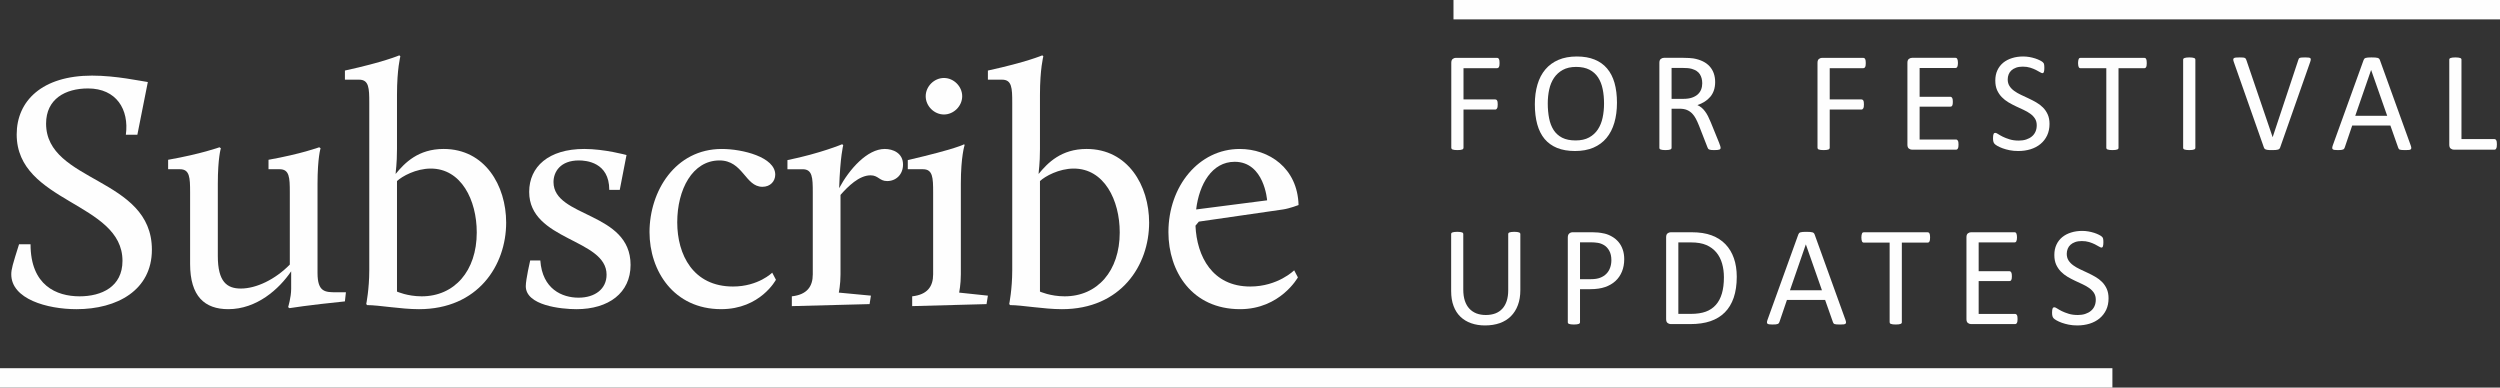
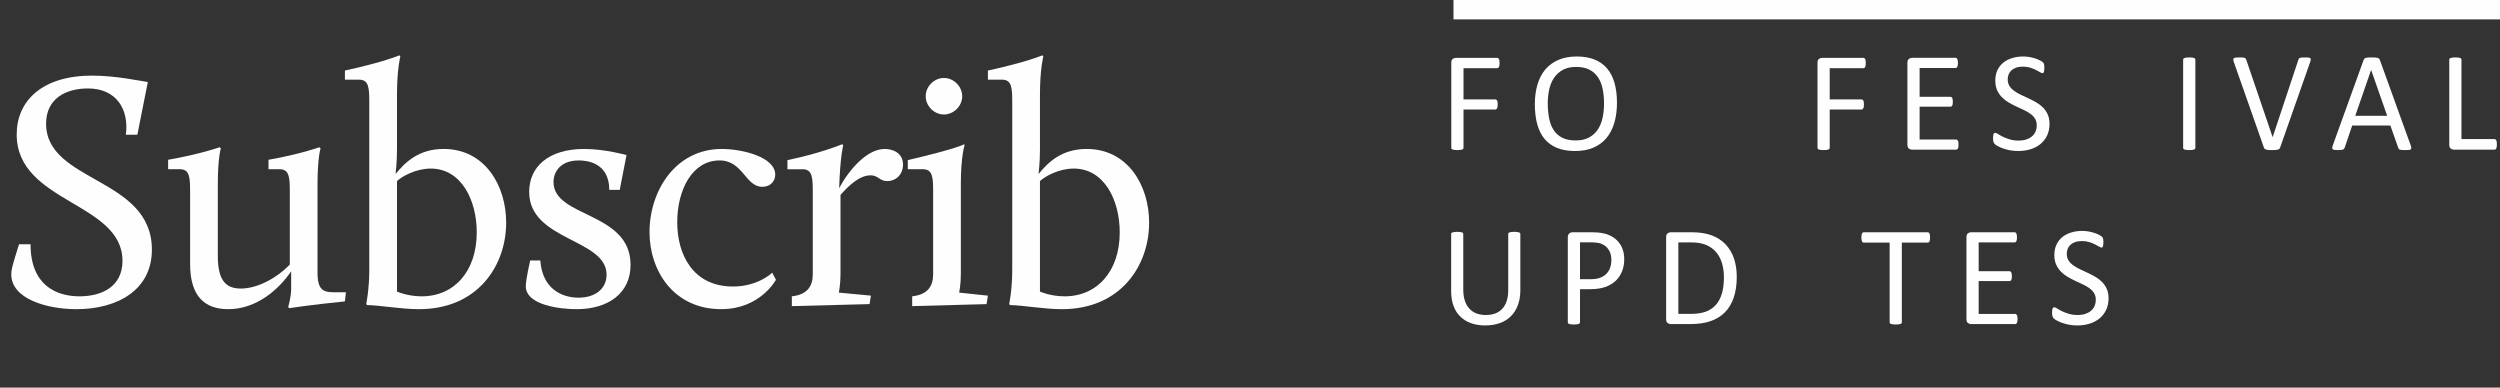
<svg xmlns="http://www.w3.org/2000/svg" width="258px" height="40px" viewBox="0 0 258 40" version="1.1">
  <rect x="0" y="0" width="258" height="40" fill="#333333" stroke="none" />
  <title>Group 9</title>
  <desc>Created with Sketch.</desc>
  <defs />
  <g id="Page-1" stroke="none" stroke-width="1" fill="none" fill-rule="evenodd">
    <g id="Storyfest---Homepage" transform="translate(-371, -4092)" fill="#FEFEFE">
      <g id="Group-9" transform="translate(371, 4092)">
        <polygon id="Fill-1" points="150 2 258 2 258 0 150 0" />
-         <polygon id="Fill-2" points="0 40 218 40 218 38 0 38" />
        <g id="Group-57" transform="translate(1, 5)">
          <path d="M0.966,20.209 L2.152,20.209 C2.152,24.465 4.838,25.581 7.21,25.581 C9.477,25.581 11.64,24.604 11.64,21.919 C11.64,15.849 0.722,15.954 0.722,8.872 C0.722,5.419 3.337,2.803 8.501,2.803 C10.977,2.803 13.488,3.361 14.256,3.466 L13.175,8.908 L11.988,8.908 C12.338,6.292 11.011,4.128 8.082,4.128 C5.745,4.128 3.756,5.209 3.756,7.756 C3.756,13.861 14.675,13.267 14.675,20.767 C14.675,24.952 11.082,26.907 6.896,26.907 C3.861,26.907 0.164,25.86 0.164,23.313 C0.164,22.791 0.303,22.303 0.966,20.209" id="Fill-3" />
          <path d="M18.619,14.837 C18.619,13.337 18.584,12.464 17.572,12.464 L16.351,12.464 L16.351,11.489 C19.735,10.895 21.653,10.198 21.653,10.198 L21.793,10.303 C21.793,10.303 21.479,11.279 21.479,13.964 L21.479,21.43 C21.479,24.08 22.421,24.778 23.851,24.778 C25.456,24.778 27.409,23.836 28.909,22.303 L28.909,14.837 C28.909,13.337 28.873,12.464 27.862,12.464 L26.711,12.464 L26.711,11.489 C30.059,10.895 31.943,10.198 31.943,10.198 L32.083,10.303 C32.083,10.303 31.769,11.279 31.769,13.964 L31.769,23.174 C31.769,25.162 32.572,25.162 33.722,25.162 L34.699,25.162 L34.594,26.104 C30.793,26.488 28.873,26.801 28.873,26.801 L28.735,26.696 C28.735,26.696 29.048,25.684 29.048,24.812 L29.048,22.999 C27.793,24.848 25.49,26.906 22.559,26.906 C20.119,26.906 18.619,25.58 18.619,22.232 L18.619,14.837 Z" id="Fill-5" />
          <path d="M42.515,25.581 C45.899,25.581 48.201,22.965 48.201,18.987 C48.201,15.639 46.596,12.396 43.457,12.396 C41.922,12.396 40.491,13.197 39.969,13.686 L39.969,25.092 C39.969,25.092 41.049,25.581 42.515,25.581 M37.109,22.894 L37.109,5.593 C37.109,4.093 37.074,3.222 36.062,3.222 L34.596,3.222 L34.596,2.28 C38.609,1.408 40.212,0.711 40.212,0.711 L40.317,0.814 C40.317,0.814 39.969,2.106 39.969,4.792 L39.969,10.372 C39.969,11.977 39.828,12.675 39.828,12.954 C40.77,11.802 42.167,10.372 44.783,10.372 C49.038,10.372 51.236,14.139 51.236,17.977 C51.236,22.371 48.341,26.907 42.236,26.907 C40.353,26.907 38.12,26.487 36.899,26.487 L36.795,26.383 C36.795,26.383 37.109,24.849 37.109,22.894" id="Fill-7" />
          <path d="M53.714,21.883 L54.761,21.883 C54.97,24.849 57.028,25.72 58.703,25.72 C60.412,25.72 61.598,24.813 61.598,23.349 C61.598,19.615 53.611,19.86 53.611,14.802 C53.611,12.222 55.598,10.372 59.296,10.372 C61.388,10.372 63.656,10.999 63.656,10.999 L62.959,14.593 L61.877,14.593 C61.877,11.731 59.47,11.557 58.738,11.557 C56.854,11.557 56.122,12.709 56.122,13.789 C56.122,17.487 64.075,16.825 64.075,22.336 C64.075,25.231 61.808,26.907 58.493,26.907 C56.888,26.907 53.261,26.523 53.261,24.535 C53.261,23.836 53.714,21.883 53.714,21.883" id="Fill-9" />
          <path d="M73.494,10.373 C75.623,10.373 79.005,11.21 79.005,13.023 C79.005,13.686 78.518,14.278 77.681,14.278 C75.902,14.278 75.692,11.557 73.25,11.557 C70.46,11.557 68.891,14.557 68.891,17.942 C68.891,21.29 70.529,24.569 74.646,24.569 C77.262,24.569 78.692,23.139 78.692,23.139 L79.076,23.871 C79.076,23.871 77.471,26.905 73.425,26.905 C68.541,26.905 66.03,22.965 66.03,18.954 C66.03,14.732 68.681,10.373 73.494,10.373" id="Fill-11" />
          <path d="M80.717,25.581 C82.286,25.407 82.879,24.568 82.879,23.313 L82.879,14.838 C82.879,13.338 82.844,12.465 81.833,12.465 L80.264,12.465 L80.264,11.523 C83.683,10.825 85.915,9.883 85.915,9.883 L86.02,9.988 C86.02,9.988 85.705,11.14 85.6,14.419 C86.647,12.465 88.496,10.372 90.31,10.372 C91.147,10.372 92.192,10.791 92.192,11.977 C92.192,13.023 91.46,13.686 90.554,13.686 C89.752,13.686 89.647,13.093 88.844,13.093 C87.658,13.093 86.507,14.244 85.741,15.115 L85.741,23.313 C85.741,24.36 85.565,25.197 85.565,25.197 L88.879,25.51 L88.741,26.383 L80.717,26.592 L80.717,25.581 Z" id="Fill-13" />
          <path d="M94.532,4.931 C94.532,3.918 95.404,3.047 96.416,3.047 C97.427,3.047 98.299,3.918 98.299,4.931 C98.299,5.942 97.427,6.815 96.416,6.815 C95.404,6.815 94.532,5.942 94.532,4.931 Z M93.137,25.581 C94.706,25.406 95.3,24.569 95.3,23.313 L95.3,14.837 C95.3,13.337 95.264,12.464 94.253,12.464 L92.684,12.464 L92.684,11.523 C97.777,10.337 98.509,9.884 98.509,9.884 L98.543,9.989 C98.543,9.989 98.159,11.141 98.159,13.964 L98.159,23.313 C98.159,24.359 97.985,25.197 97.985,25.197 L100.951,25.511 L100.811,26.384 L93.137,26.591 L93.137,25.581 Z" id="Fill-15" />
          <path d="M108.869,25.581 C112.253,25.581 114.556,22.965 114.556,18.987 C114.556,15.639 112.951,12.396 109.811,12.396 C108.277,12.396 106.846,13.197 106.324,13.686 L106.324,25.092 C106.324,25.092 107.404,25.581 108.869,25.581 M103.463,22.894 L103.463,5.593 C103.463,4.093 103.429,3.222 102.416,3.222 L100.951,3.222 L100.951,2.28 C104.963,1.408 106.567,0.711 106.567,0.711 L106.672,0.814 C106.672,0.814 106.324,2.106 106.324,4.792 L106.324,10.372 C106.324,11.977 106.183,12.675 106.183,12.954 C107.125,11.802 108.521,10.372 111.137,10.372 C115.393,10.372 117.59,14.139 117.59,17.977 C117.59,22.371 114.695,26.907 108.59,26.907 C106.708,26.907 104.474,26.487 103.253,26.487 L103.15,26.383 C103.15,26.383 103.463,24.849 103.463,22.894" id="Fill-17" />
-           <path d="M122.442,16.616 L129.766,15.674 C129.766,15.674 129.487,11.697 126.418,11.697 C124.081,11.697 122.755,14 122.442,16.616 M126.942,10.373 C129.942,10.373 132.907,12.326 133.011,16.161 C133.011,16.161 132.103,16.512 131.407,16.616 L122.721,17.871 L122.373,18.29 C122.511,21.464 124.116,24.569 128.023,24.569 C130.882,24.569 132.558,22.895 132.558,22.895 L132.942,23.627 C132.942,23.627 131.128,26.906 126.976,26.906 C122.023,26.906 119.581,23.034 119.581,18.954 C119.581,14.21 122.721,10.373 126.942,10.373" id="Fill-19" />
          <path d="M153.754,1.51 C153.754,1.603 153.748,1.683 153.739,1.752 C153.727,1.821 153.714,1.875 153.687,1.917 C153.663,1.959 153.634,1.989 153.604,2.008 C153.573,2.028 153.537,2.038 153.505,2.038 L150.034,2.038 L150.034,5.26 L153.315,5.26 C153.348,5.26 153.382,5.269 153.414,5.287 C153.444,5.302 153.474,5.331 153.496,5.37 C153.523,5.41 153.537,5.463 153.549,5.527 C153.558,5.595 153.564,5.677 153.564,5.781 C153.564,5.872 153.558,5.952 153.549,6.019 C153.537,6.084 153.523,6.138 153.496,6.18 C153.474,6.222 153.444,6.253 153.414,6.274 C153.382,6.297 153.348,6.307 153.315,6.307 L150.034,6.307 L150.034,10.255 C150.034,10.29 150.022,10.323 150.004,10.354 C149.983,10.386 149.949,10.411 149.902,10.428 C149.851,10.444 149.787,10.459 149.712,10.473 C149.632,10.483 149.53,10.489 149.404,10.489 C149.286,10.489 149.187,10.483 149.101,10.473 C149.02,10.459 148.954,10.444 148.906,10.428 C148.855,10.411 148.822,10.386 148.803,10.354 C148.783,10.323 148.773,10.29 148.773,10.255 L148.773,1.48 C148.773,1.291 148.822,1.158 148.923,1.083 C149.023,1.006 149.128,0.969 149.242,0.969 L153.505,0.969 C153.537,0.969 153.573,0.979 153.604,0.997 C153.634,1.017 153.663,1.048 153.687,1.093 C153.714,1.137 153.727,1.194 153.739,1.264 C153.748,1.336 153.754,1.417 153.754,1.51" id="Fill-21" />
          <path d="M164.537,5.685 C164.537,5.148 164.491,4.649 164.395,4.188 C164.3,3.724 164.14,3.325 163.919,2.986 C163.696,2.647 163.4,2.382 163.03,2.192 C162.659,2.001 162.2,1.905 161.654,1.905 C161.11,1.905 160.651,2.009 160.28,2.214 C159.91,2.418 159.608,2.692 159.377,3.033 C159.145,3.375 158.98,3.776 158.879,4.231 C158.779,4.688 158.729,5.168 158.729,5.67 C158.729,6.226 158.776,6.739 158.869,7.209 C158.96,7.677 159.118,8.082 159.335,8.421 C159.556,8.76 159.85,9.024 160.217,9.213 C160.586,9.4 161.048,9.493 161.605,9.493 C162.155,9.493 162.619,9.392 162.994,9.186 C163.37,8.98 163.672,8.704 163.901,8.354 C164.131,8.005 164.294,7.601 164.39,7.143 C164.489,6.684 164.537,6.198 164.537,5.685 M165.871,5.596 C165.871,6.363 165.779,7.054 165.599,7.67 C165.419,8.284 165.149,8.808 164.789,9.242 C164.432,9.672 163.981,10.005 163.439,10.238 C162.896,10.469 162.263,10.585 161.542,10.585 C160.828,10.585 160.213,10.477 159.692,10.268 C159.173,10.053 158.743,9.745 158.402,9.341 C158.065,8.934 157.811,8.431 157.645,7.832 C157.48,7.23 157.396,6.538 157.396,5.758 C157.396,5.011 157.487,4.333 157.667,3.721 C157.847,3.111 158.119,2.592 158.48,2.166 C158.842,1.738 159.293,1.409 159.835,1.176 C160.378,0.945 161.009,0.83 161.732,0.83 C162.431,0.83 163.039,0.934 163.556,1.145 C164.072,1.353 164.506,1.659 164.848,2.064 C165.193,2.466 165.448,2.964 165.619,3.558 C165.785,4.151 165.871,4.832 165.871,5.596" id="Fill-23" />
-           <path d="M174.671,3.598 C174.671,3.227 174.587,2.914 174.422,2.656 C174.257,2.401 173.978,2.216 173.586,2.104 C173.465,2.069 173.327,2.045 173.174,2.03 C173.018,2.015 172.818,2.008 172.569,2.008 L171.507,2.008 L171.507,5.201 L172.737,5.201 C173.07,5.201 173.355,5.161 173.598,5.081 C173.838,5 174.041,4.888 174.203,4.745 C174.363,4.6 174.482,4.43 174.557,4.235 C174.633,4.04 174.671,3.827 174.671,3.598 M176.568,10.255 C176.568,10.295 176.561,10.328 176.546,10.358 C176.531,10.387 176.499,10.412 176.451,10.432 C176.402,10.45 176.333,10.465 176.246,10.475 C176.157,10.486 176.04,10.49 175.893,10.49 C175.766,10.49 175.664,10.486 175.581,10.475 C175.503,10.465 175.437,10.448 175.389,10.429 C175.34,10.405 175.302,10.376 175.274,10.336 C175.248,10.297 175.224,10.249 175.205,10.19 L174.333,7.955 C174.231,7.702 174.126,7.469 174.015,7.255 C173.906,7.045 173.774,6.86 173.624,6.707 C173.472,6.553 173.294,6.434 173.088,6.347 C172.884,6.262 172.638,6.22 172.349,6.22 L171.507,6.22 L171.507,10.255 C171.507,10.295 171.495,10.328 171.474,10.358 C171.452,10.387 171.417,10.411 171.372,10.429 C171.326,10.444 171.261,10.459 171.182,10.472 C171.099,10.484 170.999,10.49 170.877,10.49 C170.756,10.49 170.654,10.484 170.573,10.472 C170.493,10.459 170.427,10.444 170.379,10.429 C170.33,10.411 170.295,10.387 170.276,10.358 C170.258,10.328 170.247,10.295 170.247,10.255 L170.247,1.481 C170.247,1.291 170.297,1.157 170.396,1.082 C170.498,1.006 170.603,0.968 170.715,0.968 L172.73,0.968 C172.968,0.968 173.168,0.974 173.327,0.986 C173.486,1 173.628,1.012 173.756,1.027 C174.122,1.09 174.446,1.192 174.726,1.327 C175.007,1.463 175.242,1.637 175.433,1.847 C175.623,2.057 175.766,2.299 175.86,2.567 C175.956,2.84 176.004,3.139 176.004,3.466 C176.004,3.784 175.961,4.067 175.875,4.319 C175.79,4.57 175.667,4.793 175.506,4.985 C175.344,5.179 175.151,5.345 174.927,5.488 C174.702,5.629 174.452,5.749 174.173,5.846 C174.329,5.915 174.47,6.002 174.597,6.107 C174.725,6.211 174.843,6.337 174.951,6.484 C175.064,6.629 175.166,6.799 175.265,6.989 C175.362,7.18 175.458,7.394 175.557,7.633 L176.406,9.721 C176.475,9.896 176.519,10.019 176.538,10.091 C176.558,10.162 176.568,10.216 176.568,10.255" id="Fill-25" />
          <path d="M191.547,1.51 C191.547,1.603 191.543,1.683 191.532,1.752 C191.522,1.821 191.507,1.875 191.481,1.917 C191.456,1.959 191.429,1.989 191.397,2.008 C191.366,2.028 191.331,2.038 191.298,2.038 L187.827,2.038 L187.827,5.26 L191.108,5.26 C191.141,5.26 191.175,5.269 191.207,5.287 C191.238,5.302 191.267,5.331 191.291,5.37 C191.316,5.41 191.331,5.463 191.342,5.527 C191.352,5.595 191.357,5.677 191.357,5.781 C191.357,5.872 191.352,5.952 191.342,6.019 C191.331,6.084 191.316,6.138 191.291,6.18 C191.267,6.222 191.238,6.253 191.207,6.274 C191.175,6.297 191.141,6.307 191.108,6.307 L187.827,6.307 L187.827,10.255 C187.827,10.29 187.817,10.323 187.797,10.354 C187.778,10.386 187.743,10.411 187.695,10.428 C187.646,10.444 187.581,10.459 187.505,10.473 C187.427,10.483 187.325,10.489 187.197,10.489 C187.079,10.489 186.98,10.483 186.896,10.473 C186.813,10.459 186.747,10.444 186.699,10.428 C186.65,10.411 186.615,10.386 186.596,10.354 C186.578,10.323 186.567,10.29 186.567,10.255 L186.567,1.48 C186.567,1.291 186.617,1.158 186.716,1.083 C186.818,1.006 186.923,0.969 187.035,0.969 L191.298,0.969 C191.331,0.969 191.366,0.979 191.397,0.997 C191.429,1.017 191.456,1.048 191.481,1.093 C191.507,1.137 191.522,1.194 191.532,1.264 C191.543,1.336 191.547,1.417 191.547,1.51" id="Fill-27" />
          <path d="M201.119,9.926 C201.119,10.014 201.114,10.091 201.104,10.155 C201.093,10.223 201.078,10.277 201.053,10.322 C201.027,10.365 201,10.397 200.969,10.416 C200.937,10.436 200.901,10.446 200.862,10.446 L196.314,10.446 C196.202,10.446 196.095,10.407 195.995,10.332 C195.896,10.257 195.845,10.124 195.845,9.933 L195.845,1.481 C195.845,1.29 195.896,1.157 195.995,1.082 C196.095,1.007 196.202,0.968 196.314,0.968 L200.811,0.968 C200.85,0.968 200.886,0.978 200.916,0.998 C200.949,1.017 200.975,1.049 200.994,1.092 C201.014,1.137 201.029,1.191 201.042,1.259 C201.054,1.323 201.06,1.404 201.06,1.503 C201.06,1.59 201.054,1.668 201.042,1.733 C201.029,1.8 201.014,1.853 200.994,1.895 C200.975,1.937 200.949,1.967 200.916,1.986 C200.886,2.006 200.85,2.016 200.811,2.016 L197.105,2.016 L197.105,4.989 L200.283,4.989 C200.324,4.989 200.358,5 200.39,5.022 C200.421,5.043 200.448,5.075 200.471,5.114 C200.492,5.153 200.508,5.207 200.519,5.274 C200.528,5.343 200.532,5.424 200.532,5.517 C200.532,5.604 200.528,5.681 200.519,5.744 C200.508,5.807 200.492,5.858 200.471,5.897 C200.448,5.937 200.421,5.964 200.39,5.981 C200.358,5.999 200.324,6.008 200.283,6.008 L197.105,6.008 L197.105,9.398 L200.862,9.398 C200.901,9.398 200.937,9.408 200.969,9.428 C201,9.447 201.027,9.477 201.053,9.519 C201.078,9.561 201.093,9.614 201.104,9.681 C201.114,9.746 201.119,9.828 201.119,9.926" id="Fill-29" />
          <path d="M210.51,7.787 C210.51,8.231 210.427,8.627 210.265,8.974 C210.102,9.32 209.874,9.614 209.583,9.857 C209.292,10.097 208.951,10.28 208.557,10.402 C208.165,10.523 207.741,10.585 207.288,10.585 C206.97,10.585 206.676,10.559 206.404,10.505 C206.134,10.45 205.891,10.384 205.68,10.307 C205.467,10.229 205.29,10.148 205.144,10.066 C205,9.982 204.901,9.911 204.846,9.853 C204.789,9.794 204.747,9.719 204.72,9.629 C204.693,9.539 204.679,9.418 204.679,9.266 C204.679,9.16 204.684,9.07 204.694,8.999 C204.705,8.929 204.72,8.872 204.738,8.827 C204.757,8.783 204.783,8.753 204.811,8.735 C204.841,8.719 204.874,8.71 204.915,8.71 C204.982,8.71 205.08,8.752 205.203,8.834 C205.329,8.918 205.488,9.007 205.683,9.106 C205.878,9.203 206.113,9.295 206.389,9.38 C206.665,9.466 206.983,9.508 207.346,9.508 C207.619,9.508 207.868,9.472 208.098,9.398 C208.323,9.325 208.519,9.221 208.683,9.086 C208.846,8.953 208.972,8.788 209.059,8.593 C209.148,8.398 209.191,8.176 209.191,7.927 C209.191,7.658 209.13,7.429 209.008,7.238 C208.887,7.048 208.726,6.881 208.525,6.737 C208.324,6.592 208.098,6.46 207.84,6.341 C207.585,6.221 207.321,6.098 207.052,5.975 C206.785,5.849 206.523,5.711 206.269,5.561 C206.016,5.41 205.789,5.231 205.588,5.026 C205.387,4.82 205.227,4.58 205.101,4.306 C204.978,4.028 204.915,3.697 204.915,3.313 C204.915,2.917 204.985,2.564 205.129,2.255 C205.275,1.943 205.476,1.684 205.729,1.474 C205.987,1.264 206.292,1.103 206.647,0.995 C207,0.883 207.382,0.829 207.792,0.829 C208.002,0.829 208.215,0.848 208.425,0.883 C208.639,0.922 208.839,0.97 209.026,1.03 C209.215,1.091 209.382,1.16 209.529,1.235 C209.674,1.312 209.772,1.373 209.817,1.42 C209.863,1.465 209.895,1.502 209.91,1.528 C209.923,1.556 209.935,1.589 209.946,1.631 C209.956,1.673 209.964,1.723 209.968,1.781 C209.973,1.84 209.976,1.916 209.976,2.008 C209.976,2.096 209.973,2.174 209.964,2.243 C209.958,2.312 209.946,2.369 209.931,2.416 C209.916,2.461 209.896,2.495 209.869,2.518 C209.842,2.539 209.811,2.551 209.778,2.551 C209.724,2.551 209.64,2.516 209.524,2.447 C209.41,2.38 209.269,2.303 209.104,2.216 C208.938,2.131 208.741,2.054 208.513,1.982 C208.288,1.912 208.032,1.877 207.748,1.877 C207.484,1.877 207.255,1.912 207.06,1.982 C206.865,2.054 206.704,2.147 206.577,2.264 C206.449,2.381 206.353,2.521 206.29,2.683 C206.229,2.843 206.196,3.014 206.196,3.194 C206.196,3.458 206.257,3.686 206.379,3.877 C206.5,4.067 206.664,4.235 206.866,4.381 C207.069,4.528 207.298,4.663 207.558,4.784 C207.817,4.906 208.081,5.029 208.35,5.155 C208.617,5.278 208.881,5.416 209.14,5.566 C209.4,5.713 209.629,5.888 209.832,6.092 C210.036,6.295 210.198,6.533 210.324,6.811 C210.447,7.085 210.51,7.411 210.51,7.787" id="Fill-31" />
-           <path d="M220.545,1.51 C220.545,1.603 220.541,1.683 220.53,1.752 C220.52,1.821 220.506,1.875 220.482,1.917 C220.461,1.959 220.434,1.989 220.403,2.008 C220.371,2.028 220.335,2.038 220.296,2.038 L217.631,2.038 L217.631,10.255 C217.631,10.294 217.62,10.329 217.601,10.357 C217.581,10.387 217.547,10.411 217.499,10.428 C217.451,10.444 217.386,10.459 217.304,10.473 C217.224,10.483 217.122,10.489 217.001,10.489 C216.884,10.489 216.783,10.483 216.701,10.473 C216.617,10.459 216.551,10.444 216.503,10.428 C216.453,10.411 216.419,10.387 216.399,10.357 C216.381,10.329 216.371,10.294 216.371,10.255 L216.371,2.038 L213.704,2.038 C213.665,2.038 213.63,2.028 213.597,2.008 C213.567,1.989 213.54,1.959 213.521,1.917 C213.503,1.875 213.486,1.821 213.474,1.752 C213.461,1.683 213.455,1.603 213.455,1.51 C213.455,1.417 213.461,1.336 213.474,1.264 C213.486,1.194 213.503,1.137 213.521,1.093 C213.54,1.048 213.567,1.017 213.597,0.997 C213.63,0.979 213.665,0.969 213.704,0.969 L220.296,0.969 C220.335,0.969 220.371,0.979 220.403,0.997 C220.434,1.017 220.461,1.048 220.482,1.093 C220.506,1.137 220.52,1.194 220.53,1.264 C220.541,1.336 220.545,1.417 220.545,1.51" id="Fill-33" />
          <path d="M225.561,10.255 C225.561,10.294 225.55,10.329 225.531,10.357 C225.513,10.387 225.477,10.411 225.429,10.428 C225.381,10.444 225.315,10.459 225.236,10.473 C225.155,10.483 225.053,10.489 224.931,10.489 C224.814,10.489 224.715,10.483 224.631,10.473 C224.547,10.459 224.481,10.444 224.433,10.428 C224.385,10.411 224.349,10.387 224.331,10.357 C224.311,10.329 224.301,10.294 224.301,10.255 L224.301,1.159 C224.301,1.119 224.313,1.086 224.334,1.056 C224.357,1.027 224.393,1.003 224.445,0.985 C224.494,0.97 224.562,0.955 224.642,0.942 C224.722,0.93 224.819,0.924 224.931,0.924 C225.053,0.924 225.155,0.93 225.236,0.942 C225.315,0.955 225.381,0.97 225.429,0.985 C225.477,1.003 225.513,1.027 225.531,1.056 C225.55,1.086 225.561,1.119 225.561,1.159 L225.561,10.255 Z" id="Fill-35" />
          <path d="M234.31,10.226 C234.291,10.28 234.264,10.324 234.23,10.358 C234.196,10.391 234.149,10.42 234.087,10.439 C234.027,10.457 233.949,10.472 233.851,10.478 C233.758,10.487 233.64,10.49 233.498,10.49 C233.391,10.49 233.295,10.489 233.217,10.487 C233.135,10.484 233.065,10.478 233.007,10.468 C232.948,10.457 232.899,10.447 232.856,10.435 C232.815,10.423 232.779,10.406 232.75,10.387 C232.72,10.369 232.698,10.345 232.68,10.318 C232.663,10.291 232.649,10.258 232.633,10.219 L229.535,1.415 C229.495,1.309 229.475,1.22 229.471,1.156 C229.47,1.088 229.491,1.039 229.535,1.006 C229.579,0.971 229.65,0.949 229.748,0.94 C229.845,0.929 229.977,0.925 230.143,0.925 C230.279,0.925 230.389,0.928 230.468,0.937 C230.55,0.943 230.612,0.956 230.655,0.976 C230.7,0.995 230.732,1.021 230.756,1.054 C230.776,1.084 230.798,1.126 230.817,1.174 L233.534,9.149 L233.541,9.149 L236.185,1.189 C236.201,1.133 236.217,1.09 236.237,1.057 C236.256,1.022 236.291,0.995 236.34,0.976 C236.388,0.956 236.457,0.943 236.544,0.937 C236.632,0.928 236.75,0.925 236.897,0.925 C237.047,0.925 237.167,0.931 237.255,0.943 C237.342,0.955 237.404,0.979 237.435,1.012 C237.466,1.046 237.478,1.097 237.47,1.162 C237.465,1.229 237.441,1.316 237.402,1.423 L234.31,10.226 Z" id="Fill-37" />
          <path d="M243.703,2.228 L243.696,2.228 L242.062,6.952 L245.359,6.952 L243.703,2.228 Z M247.783,10 C247.822,10.106 247.843,10.195 247.846,10.259 C247.848,10.325 247.83,10.376 247.791,10.409 C247.75,10.444 247.686,10.465 247.597,10.475 C247.506,10.486 247.384,10.49 247.234,10.49 C247.083,10.49 246.961,10.487 246.87,10.478 C246.781,10.472 246.712,10.459 246.666,10.444 C246.619,10.426 246.586,10.402 246.562,10.373 C246.543,10.343 246.52,10.307 246.501,10.262 L245.688,7.955 L241.747,7.955 L240.972,10.234 C240.957,10.277 240.937,10.316 240.913,10.346 C240.888,10.379 240.853,10.405 240.805,10.429 C240.76,10.448 240.694,10.465 240.609,10.475 C240.523,10.486 240.412,10.49 240.276,10.49 C240.133,10.49 240.018,10.484 239.926,10.472 C239.838,10.459 239.775,10.436 239.736,10.402 C239.701,10.369 239.683,10.318 239.686,10.253 C239.688,10.186 239.709,10.099 239.748,9.992 L242.926,1.189 C242.946,1.135 242.973,1.09 243.003,1.057 C243.036,1.022 243.082,0.995 243.144,0.976 C243.204,0.956 243.282,0.943 243.378,0.937 C243.472,0.928 243.594,0.925 243.739,0.925 C243.897,0.925 244.026,0.928 244.128,0.937 C244.231,0.943 244.314,0.956 244.377,0.976 C244.44,0.995 244.489,1.024 244.524,1.06 C244.557,1.097 244.585,1.141 244.605,1.196 L247.783,10 Z" id="Fill-39" />
          <path d="M256.679,9.897 C256.679,9.994 256.674,10.077 256.664,10.141 C256.653,10.209 256.64,10.264 256.616,10.311 C256.595,10.357 256.568,10.39 256.536,10.414 C256.505,10.434 256.466,10.446 256.422,10.446 L252.233,10.446 C252.12,10.446 252.015,10.408 251.913,10.332 C251.814,10.257 251.765,10.123 251.765,9.933 L251.765,1.159 C251.765,1.119 251.774,1.086 251.793,1.056 C251.813,1.027 251.847,1.003 251.897,0.987 C251.945,0.97 252.011,0.955 252.093,0.942 C252.177,0.93 252.276,0.925 252.395,0.925 C252.516,0.925 252.617,0.93 252.699,0.942 C252.777,0.955 252.843,0.97 252.893,0.987 C252.941,1.003 252.975,1.027 252.995,1.056 C253.014,1.086 253.023,1.119 253.023,1.159 L253.023,9.355 L256.422,9.355 C256.466,9.355 256.505,9.366 256.536,9.388 C256.568,9.409 256.595,9.441 256.616,9.483 C256.64,9.525 256.653,9.579 256.664,9.648 C256.674,9.717 256.679,9.799 256.679,9.897" id="Fill-41" />
          <path d="M155.899,24.945 C155.899,25.521 155.816,26.035 155.647,26.485 C155.48,26.938 155.237,27.321 154.927,27.633 C154.613,27.945 154.232,28.182 153.784,28.344 C153.332,28.504 152.822,28.585 152.251,28.585 C151.73,28.585 151.252,28.509 150.824,28.357 C150.394,28.207 150.025,27.982 149.717,27.687 C149.41,27.393 149.173,27.022 149.008,26.578 C148.841,26.134 148.759,25.621 148.759,25.039 L148.759,19.159 C148.759,19.119 148.768,19.086 148.787,19.056 C148.807,19.027 148.841,19.003 148.891,18.985 C148.939,18.97 149.002,18.955 149.081,18.942 C149.158,18.93 149.26,18.924 149.389,18.924 C149.506,18.924 149.606,18.93 149.687,18.942 C149.773,18.955 149.837,18.97 149.884,18.985 C149.929,19.003 149.963,19.027 149.981,19.056 C150.001,19.086 150.01,19.119 150.01,19.159 L150.01,24.886 C150.01,25.326 150.065,25.71 150.172,26.037 C150.28,26.362 150.434,26.635 150.637,26.851 C150.839,27.07 151.085,27.232 151.369,27.345 C151.657,27.453 151.976,27.508 152.333,27.508 C152.699,27.508 153.025,27.454 153.311,27.348 C153.596,27.24 153.839,27.079 154.036,26.863 C154.235,26.649 154.384,26.383 154.49,26.065 C154.595,25.747 154.648,25.377 154.648,24.952 L154.648,19.159 C154.648,19.119 154.657,19.086 154.678,19.056 C154.694,19.027 154.73,19.003 154.78,18.985 C154.826,18.97 154.894,18.955 154.973,18.942 C155.056,18.93 155.155,18.924 155.278,18.924 C155.395,18.924 155.494,18.93 155.573,18.942 C155.656,18.955 155.717,18.97 155.764,18.985 C155.81,19.003 155.846,19.027 155.867,19.056 C155.89,19.086 155.899,19.119 155.899,19.159 L155.899,24.945 Z" id="Fill-43" />
          <path d="M165.294,21.847 C165.294,21.461 165.222,21.139 165.077,20.879 C164.934,20.621 164.756,20.429 164.544,20.302 C164.33,20.174 164.111,20.093 163.886,20.06 C163.656,20.026 163.437,20.008 163.221,20.008 L162.057,20.008 L162.057,23.81 L163.193,23.81 C163.574,23.81 163.889,23.761 164.139,23.663 C164.391,23.566 164.603,23.431 164.774,23.257 C164.946,23.083 165.075,22.877 165.162,22.633 C165.251,22.393 165.294,22.129 165.294,21.847 M166.62,21.745 C166.62,22.217 166.542,22.645 166.386,23.026 C166.229,23.407 166.007,23.732 165.716,24.001 C165.425,24.268 165.069,24.476 164.646,24.623 C164.223,24.769 163.719,24.842 163.134,24.842 L162.057,24.842 L162.057,28.255 C162.057,28.295 162.045,28.328 162.024,28.358 C162.002,28.387 161.967,28.411 161.922,28.429 C161.876,28.444 161.811,28.459 161.732,28.472 C161.649,28.484 161.549,28.49 161.427,28.49 C161.306,28.49 161.204,28.484 161.123,28.472 C161.043,28.459 160.977,28.444 160.929,28.429 C160.881,28.411 160.845,28.387 160.826,28.358 C160.808,28.328 160.797,28.295 160.797,28.255 L160.797,19.51 C160.797,19.316 160.848,19.177 160.95,19.093 C161.054,19.009 161.168,18.968 161.295,18.968 L163.325,18.968 C163.529,18.968 163.725,18.977 163.914,18.995 C164.102,19.01 164.325,19.048 164.579,19.103 C164.837,19.16 165.098,19.264 165.365,19.42 C165.63,19.571 165.855,19.762 166.041,19.987 C166.227,20.21 166.37,20.471 166.469,20.767 C166.571,21.062 166.62,21.388 166.62,21.745" id="Fill-45" />
          <path d="M176.908,23.619 C176.908,23.106 176.845,22.629 176.717,22.188 C176.59,21.746 176.392,21.363 176.12,21.041 C175.85,20.718 175.505,20.466 175.091,20.286 C174.677,20.106 174.142,20.016 173.488,20.016 L172.205,20.016 L172.205,27.392 L173.501,27.392 C174.107,27.392 174.619,27.315 175.033,27.164 C175.447,27.014 175.795,26.78 176.072,26.468 C176.351,26.156 176.56,25.764 176.699,25.293 C176.837,24.822 176.908,24.264 176.908,23.619 M178.234,23.568 C178.234,24.389 178.127,25.104 177.919,25.718 C177.709,26.331 177.403,26.838 176.999,27.242 C176.597,27.644 176.102,27.945 175.516,28.146 C174.931,28.346 174.232,28.446 173.422,28.446 L171.415,28.446 C171.302,28.446 171.196,28.407 171.095,28.332 C170.996,28.257 170.945,28.124 170.945,27.933 L170.945,19.481 C170.945,19.29 170.996,19.157 171.095,19.083 C171.196,19.007 171.302,18.968 171.415,18.968 L173.561,18.968 C174.38,18.968 175.073,19.074 175.64,19.287 C176.207,19.499 176.683,19.805 177.065,20.202 C177.448,20.6 177.74,21.083 177.937,21.65 C178.135,22.215 178.234,22.854 178.234,23.568" id="Fill-47" />
-           <path d="M185.367,20.228 L185.36,20.228 L183.726,24.952 L187.023,24.952 L185.367,20.228 Z M189.447,28 C189.486,28.106 189.507,28.195 189.51,28.259 C189.512,28.325 189.494,28.376 189.455,28.409 C189.414,28.444 189.35,28.465 189.261,28.475 C189.17,28.486 189.048,28.49 188.898,28.49 C188.747,28.49 188.625,28.487 188.534,28.478 C188.445,28.472 188.376,28.459 188.33,28.444 C188.283,28.426 188.25,28.402 188.226,28.373 C188.207,28.343 188.184,28.307 188.165,28.262 L187.352,25.955 L183.411,25.955 L182.636,28.234 C182.621,28.277 182.601,28.316 182.577,28.346 C182.552,28.379 182.517,28.405 182.469,28.429 C182.424,28.448 182.358,28.465 182.273,28.475 C182.187,28.486 182.076,28.49 181.94,28.49 C181.797,28.49 181.682,28.484 181.59,28.472 C181.502,28.459 181.439,28.436 181.4,28.402 C181.365,28.369 181.347,28.318 181.35,28.253 C181.352,28.186 181.373,28.099 181.412,27.992 L184.59,19.189 C184.61,19.135 184.637,19.09 184.667,19.057 C184.7,19.022 184.746,18.995 184.808,18.976 C184.868,18.956 184.946,18.943 185.042,18.937 C185.136,18.928 185.258,18.925 185.403,18.925 C185.561,18.925 185.69,18.928 185.792,18.937 C185.895,18.943 185.978,18.956 186.041,18.976 C186.104,18.995 186.153,19.024 186.188,19.06 C186.221,19.097 186.249,19.141 186.269,19.196 L189.447,28 Z" id="Fill-49" />
          <path d="M198.185,19.51 C198.185,19.603 198.18,19.683 198.169,19.752 C198.159,19.821 198.145,19.875 198.121,19.917 C198.101,19.959 198.073,19.989 198.042,20.008 C198.011,20.028 197.975,20.038 197.935,20.038 L195.27,20.038 L195.27,28.255 C195.27,28.294 195.26,28.329 195.24,28.357 C195.22,28.387 195.186,28.411 195.138,28.428 C195.09,28.444 195.025,28.459 194.943,28.473 C194.863,28.483 194.762,28.489 194.64,28.489 C194.523,28.489 194.423,28.483 194.34,28.473 C194.256,28.459 194.19,28.444 194.142,28.428 C194.093,28.411 194.058,28.387 194.038,28.357 C194.02,28.329 194.01,28.294 194.01,28.255 L194.01,20.038 L191.343,20.038 C191.304,20.038 191.269,20.028 191.237,20.008 C191.207,19.989 191.179,19.959 191.16,19.917 C191.142,19.875 191.125,19.821 191.113,19.752 C191.1,19.683 191.094,19.603 191.094,19.51 C191.094,19.417 191.1,19.336 191.113,19.264 C191.125,19.194 191.142,19.137 191.16,19.093 C191.179,19.048 191.207,19.017 191.237,18.997 C191.269,18.979 191.304,18.969 191.343,18.969 L197.935,18.969 C197.975,18.969 198.011,18.979 198.042,18.997 C198.073,19.017 198.101,19.048 198.121,19.093 C198.145,19.137 198.159,19.194 198.169,19.264 C198.18,19.336 198.185,19.417 198.185,19.51" id="Fill-51" />
          <path d="M207.212,27.926 C207.212,28.014 207.208,28.091 207.197,28.155 C207.187,28.223 207.172,28.277 207.146,28.322 C207.121,28.365 207.094,28.397 207.062,28.416 C207.031,28.436 206.995,28.446 206.956,28.446 L202.408,28.446 C202.295,28.446 202.189,28.407 202.088,28.332 C201.989,28.257 201.938,28.124 201.938,27.933 L201.938,19.481 C201.938,19.29 201.989,19.157 202.088,19.082 C202.189,19.007 202.295,18.968 202.408,18.968 L206.905,18.968 C206.944,18.968 206.98,18.978 207.01,18.998 C207.043,19.017 207.068,19.049 207.088,19.092 C207.107,19.137 207.122,19.191 207.136,19.259 C207.148,19.323 207.154,19.404 207.154,19.503 C207.154,19.59 207.148,19.668 207.136,19.733 C207.122,19.8 207.107,19.853 207.088,19.895 C207.068,19.937 207.043,19.967 207.01,19.986 C206.98,20.006 206.944,20.016 206.905,20.016 L203.198,20.016 L203.198,22.989 L206.377,22.989 C206.417,22.989 206.452,23 206.483,23.022 C206.515,23.043 206.542,23.075 206.564,23.114 C206.585,23.153 206.602,23.207 206.612,23.274 C206.621,23.343 206.626,23.424 206.626,23.517 C206.626,23.604 206.621,23.681 206.612,23.744 C206.602,23.807 206.585,23.858 206.564,23.897 C206.542,23.937 206.515,23.964 206.483,23.981 C206.452,23.999 206.417,24.008 206.377,24.008 L203.198,24.008 L203.198,27.398 L206.956,27.398 C206.995,27.398 207.031,27.408 207.062,27.428 C207.094,27.447 207.121,27.477 207.146,27.519 C207.172,27.561 207.187,27.614 207.197,27.681 C207.208,27.746 207.212,27.828 207.212,27.926" id="Fill-53" />
          <path d="M216.603,25.787 C216.603,26.231 216.521,26.627 216.359,26.974 C216.195,27.32 215.967,27.614 215.676,27.857 C215.385,28.097 215.045,28.28 214.65,28.402 C214.259,28.523 213.834,28.585 213.381,28.585 C213.063,28.585 212.769,28.559 212.498,28.505 C212.228,28.45 211.985,28.384 211.773,28.307 C211.56,28.229 211.383,28.148 211.238,28.066 C211.094,27.982 210.995,27.911 210.939,27.853 C210.882,27.794 210.84,27.719 210.813,27.629 C210.786,27.539 210.773,27.418 210.773,27.266 C210.773,27.16 210.777,27.07 210.788,26.999 C210.798,26.929 210.813,26.872 210.831,26.827 C210.851,26.783 210.876,26.753 210.905,26.735 C210.935,26.719 210.968,26.71 211.008,26.71 C211.076,26.71 211.173,26.752 211.296,26.834 C211.422,26.918 211.581,27.007 211.776,27.106 C211.971,27.203 212.207,27.295 212.483,27.38 C212.759,27.466 213.077,27.508 213.44,27.508 C213.713,27.508 213.962,27.472 214.191,27.398 C214.416,27.325 214.613,27.221 214.776,27.086 C214.94,26.953 215.066,26.788 215.153,26.593 C215.241,26.398 215.285,26.176 215.285,25.927 C215.285,25.658 215.223,25.429 215.102,25.238 C214.98,25.048 214.82,24.881 214.619,24.737 C214.418,24.592 214.191,24.46 213.933,24.341 C213.678,24.221 213.414,24.098 213.146,23.975 C212.879,23.849 212.616,23.711 212.363,23.561 C212.109,23.41 211.883,23.231 211.682,23.026 C211.481,22.82 211.32,22.58 211.194,22.306 C211.071,22.028 211.008,21.697 211.008,21.313 C211.008,20.917 211.079,20.564 211.223,20.255 C211.368,19.943 211.569,19.684 211.823,19.474 C212.081,19.264 212.385,19.103 212.741,18.995 C213.093,18.883 213.476,18.829 213.885,18.829 C214.095,18.829 214.308,18.848 214.518,18.883 C214.733,18.922 214.932,18.97 215.12,19.03 C215.309,19.091 215.475,19.16 215.622,19.235 C215.768,19.312 215.865,19.373 215.91,19.42 C215.957,19.465 215.988,19.502 216.003,19.528 C216.017,19.556 216.029,19.589 216.039,19.631 C216.05,19.673 216.057,19.723 216.062,19.781 C216.066,19.84 216.069,19.916 216.069,20.008 C216.069,20.096 216.066,20.174 216.057,20.243 C216.051,20.312 216.039,20.369 216.024,20.416 C216.009,20.461 215.99,20.495 215.963,20.518 C215.936,20.539 215.904,20.551 215.871,20.551 C215.817,20.551 215.733,20.516 215.618,20.447 C215.504,20.38 215.363,20.303 215.198,20.216 C215.031,20.131 214.835,20.054 214.607,19.982 C214.382,19.912 214.125,19.877 213.842,19.877 C213.578,19.877 213.348,19.912 213.153,19.982 C212.958,20.054 212.798,20.147 212.67,20.264 C212.543,20.381 212.447,20.521 212.384,20.683 C212.322,20.843 212.289,21.014 212.289,21.194 C212.289,21.458 212.351,21.686 212.472,21.877 C212.594,22.067 212.757,22.235 212.96,22.381 C213.162,22.528 213.392,22.663 213.651,22.784 C213.911,22.906 214.175,23.029 214.443,23.155 C214.71,23.278 214.974,23.416 215.234,23.566 C215.493,23.713 215.723,23.888 215.925,24.092 C216.129,24.295 216.291,24.533 216.417,24.811 C216.54,25.085 216.603,25.411 216.603,25.787" id="Fill-55" />
        </g>
      </g>
    </g>
  </g>
</svg>